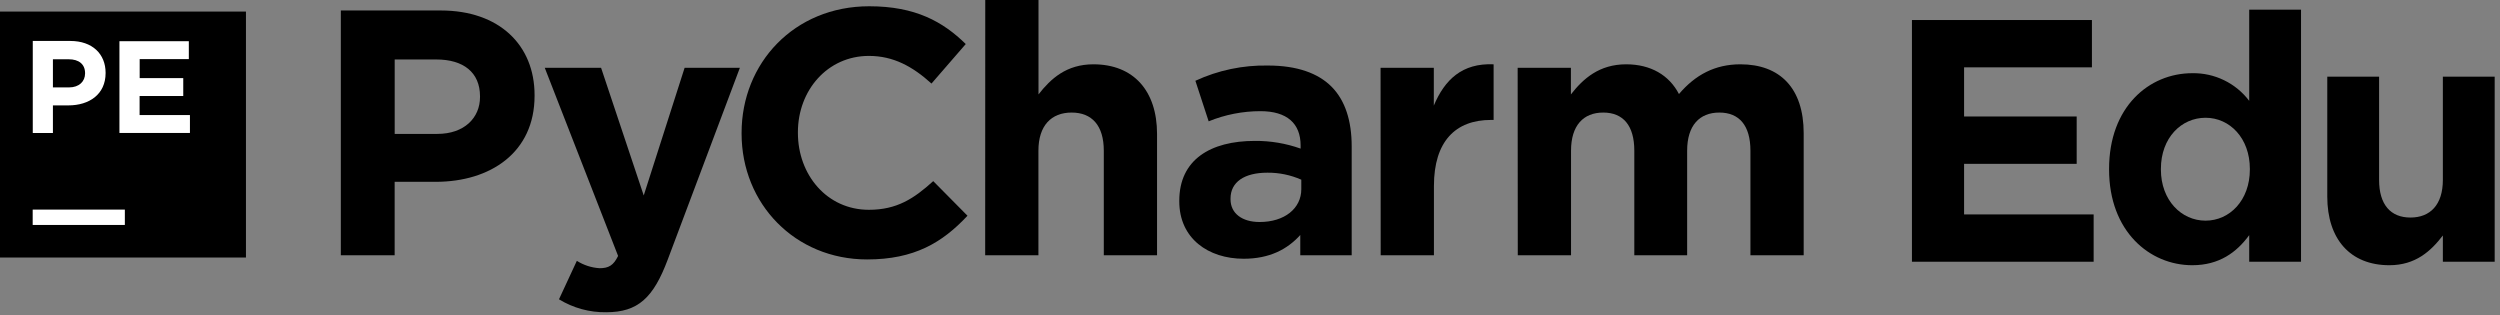
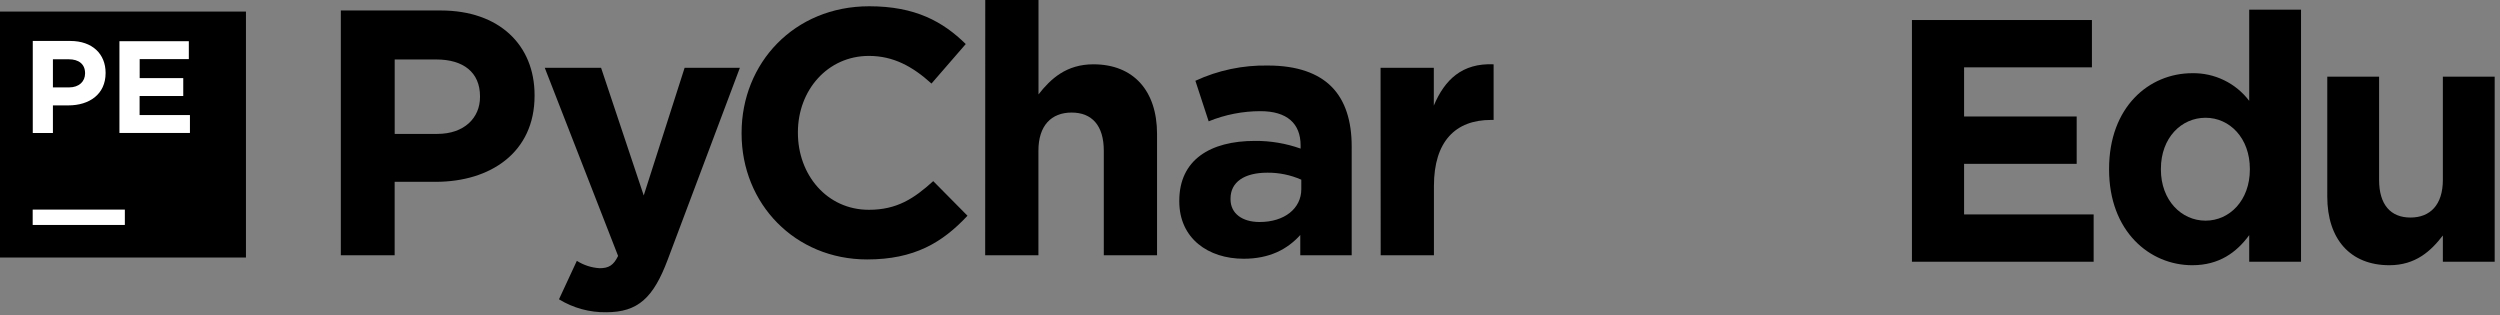
<svg xmlns="http://www.w3.org/2000/svg" width="864" height="109" fill="none" viewBox="0 0 864 109">
  <rect x="0" y="0" width="864" height="109" fill="#808080" stroke="none" />
  <path fill="#000" d="M660.767 6.922H722.967V23.272H678.787V40.259H717.701V56.623H678.787V74.106H723.562V90.456H660.767V6.922Z" />
  <path fill="#000" d="M728.898 58.591V58.365C728.898 36.989 742.672 25.297 757.649 25.297C761.449 25.228 765.212 26.058 768.631 27.719C772.05 29.379 775.029 31.823 777.326 34.852V3.341H795.233V90.456H777.326V81.269C772.966 87.228 766.949 91.659 757.649 91.659C742.913 91.659 728.898 79.952 728.898 58.591V58.591ZM777.552 58.591V58.365C777.552 47.733 770.602 40.698 762.236 40.698C753.869 40.698 746.806 47.62 746.806 58.365V58.591C746.806 69.222 753.884 76.258 762.236 76.258C770.587 76.258 777.552 69.222 777.552 58.591Z" />
  <path fill="#000" d="M804.307 67.948V26.5H822.214V62.173C822.214 70.765 826.22 75.182 833.057 75.182C839.894 75.182 844.254 70.765 844.254 62.173V26.5H862.162V90.456H844.254V81.382C840.121 86.761 834.827 91.659 825.753 91.659C812.206 91.659 804.307 82.585 804.307 67.948V67.948Z" />
  <path fill="#000" d="M117.791 3.624H152.36C172.546 3.624 184.748 15.586 184.748 32.87V33.111C184.748 52.688 169.516 62.838 150.548 62.838H136.392V88.219H117.791V3.624ZM151.142 46.276C160.457 46.276 165.893 40.727 165.893 33.535V33.295C165.893 24.957 160.089 20.554 150.788 20.554H136.406V46.276H151.142Z" />
  <path fill="#000" d="M236.601 23.442H255.697L230.74 89.791C225.786 102.956 220.477 107.91 209.507 107.91C203.752 107.998 198.091 106.446 193.185 103.437L199.357 90.145C201.719 91.643 204.422 92.52 207.213 92.693C210.356 92.693 212.041 91.716 213.612 88.446L188.273 23.442H207.737L222.473 67.552L236.601 23.442Z" />
  <path fill="#000" d="M256.292 46.162V45.922C256.292 21.857 274.425 2.166 300.401 2.166C316.355 2.166 325.882 7.489 333.766 15.218L321.918 28.878C315.392 22.961 308.739 19.323 300.288 19.323C286.019 19.323 275.756 31.171 275.756 45.681V45.922C275.756 60.417 285.778 72.506 300.288 72.506C309.956 72.506 315.859 68.642 322.527 62.597L334.361 74.559C325.669 83.859 315.958 89.663 299.679 89.663C274.779 89.663 256.292 70.454 256.292 46.162V46.162Z" />
  <path fill="#000" d="M340.505 0H358.907V32.629C363.154 27.179 368.576 22.225 377.876 22.225C391.777 22.225 399.875 31.412 399.875 46.29V88.219H381.472V52.079C381.472 43.373 377.367 38.9 370.36 38.9C363.352 38.9 358.879 43.373 358.879 52.079V88.219H340.477L340.505 0Z" />
  <path fill="#000" d="M407.561 69.605V69.364C407.561 55.208 418.319 48.696 433.664 48.696C439.055 48.648 444.412 49.549 449.491 51.358V50.268C449.491 42.652 444.777 38.419 435.604 38.419C429.469 38.424 423.393 39.616 417.711 41.93L413.124 27.916C420.991 24.274 429.584 22.473 438.251 22.649C448.287 22.649 455.535 25.311 460.136 29.912C464.963 34.739 467.143 41.873 467.143 50.579V88.219H449.377V81.212C444.904 86.167 438.746 89.423 429.8 89.423C417.598 89.423 407.561 82.415 407.561 69.605ZM449.731 65.358V62.102C446.041 60.469 442.045 59.644 438.01 59.681C430.154 59.681 425.27 62.824 425.27 68.628V68.868C425.27 73.823 429.375 76.725 435.292 76.725C443.942 76.739 449.731 72.025 449.731 65.372V65.358Z" />
  <path fill="#000" d="M477.123 23.442H495.525V36.494C499.276 27.548 505.321 21.744 516.193 22.225V41.449H515.273C503.056 41.449 495.568 48.824 495.568 64.282V88.22H477.165L477.123 23.442Z" />
-   <path fill="#000" d="M524.502 23.442H542.905V32.629C547.152 27.179 552.701 22.225 562.001 22.225C570.495 22.225 576.865 25.976 580.248 32.502C585.91 25.849 592.705 22.225 601.482 22.225C615.142 22.225 623.353 30.449 623.353 46.035V88.219H604.95V52.079C604.95 43.373 601.086 38.9 594.206 38.9C587.326 38.9 583.079 43.373 583.079 52.079V88.219H564.818V52.079C564.818 43.373 560.954 38.9 554.074 38.9C547.194 38.9 542.948 43.373 542.948 52.079V88.219H524.545L524.502 23.442Z" />
  <path fill="#000" d="M0 4H85V89H0V4Z" />
  <path fill="#fff" d="M11.296 72.436H43.147V77.744H11.296V72.436Z" />
  <path fill="#fff" d="M11.325 14.156H24.32C31.907 14.156 36.494 18.658 36.494 25.155V25.254C36.494 32.615 30.831 36.423 23.64 36.423H18.289V45.964H11.325V14.156ZM23.867 30.209C27.363 30.209 29.402 28.114 29.402 25.382V25.297C29.402 22.154 27.222 20.484 23.739 20.484H18.289V30.209H23.867Z" />
-   <path fill="#fff" d="M65.258 14.241V20.427H48.271V26.996H63.333V33.182H48.243V39.764H65.641V45.95H41.278V14.241H65.258Z" />
+   <path fill="#fff" d="M65.258 14.241V20.427H48.271V26.996H63.333V33.182H48.243V39.764H65.641V45.95H41.278V14.241Z" />
</svg>